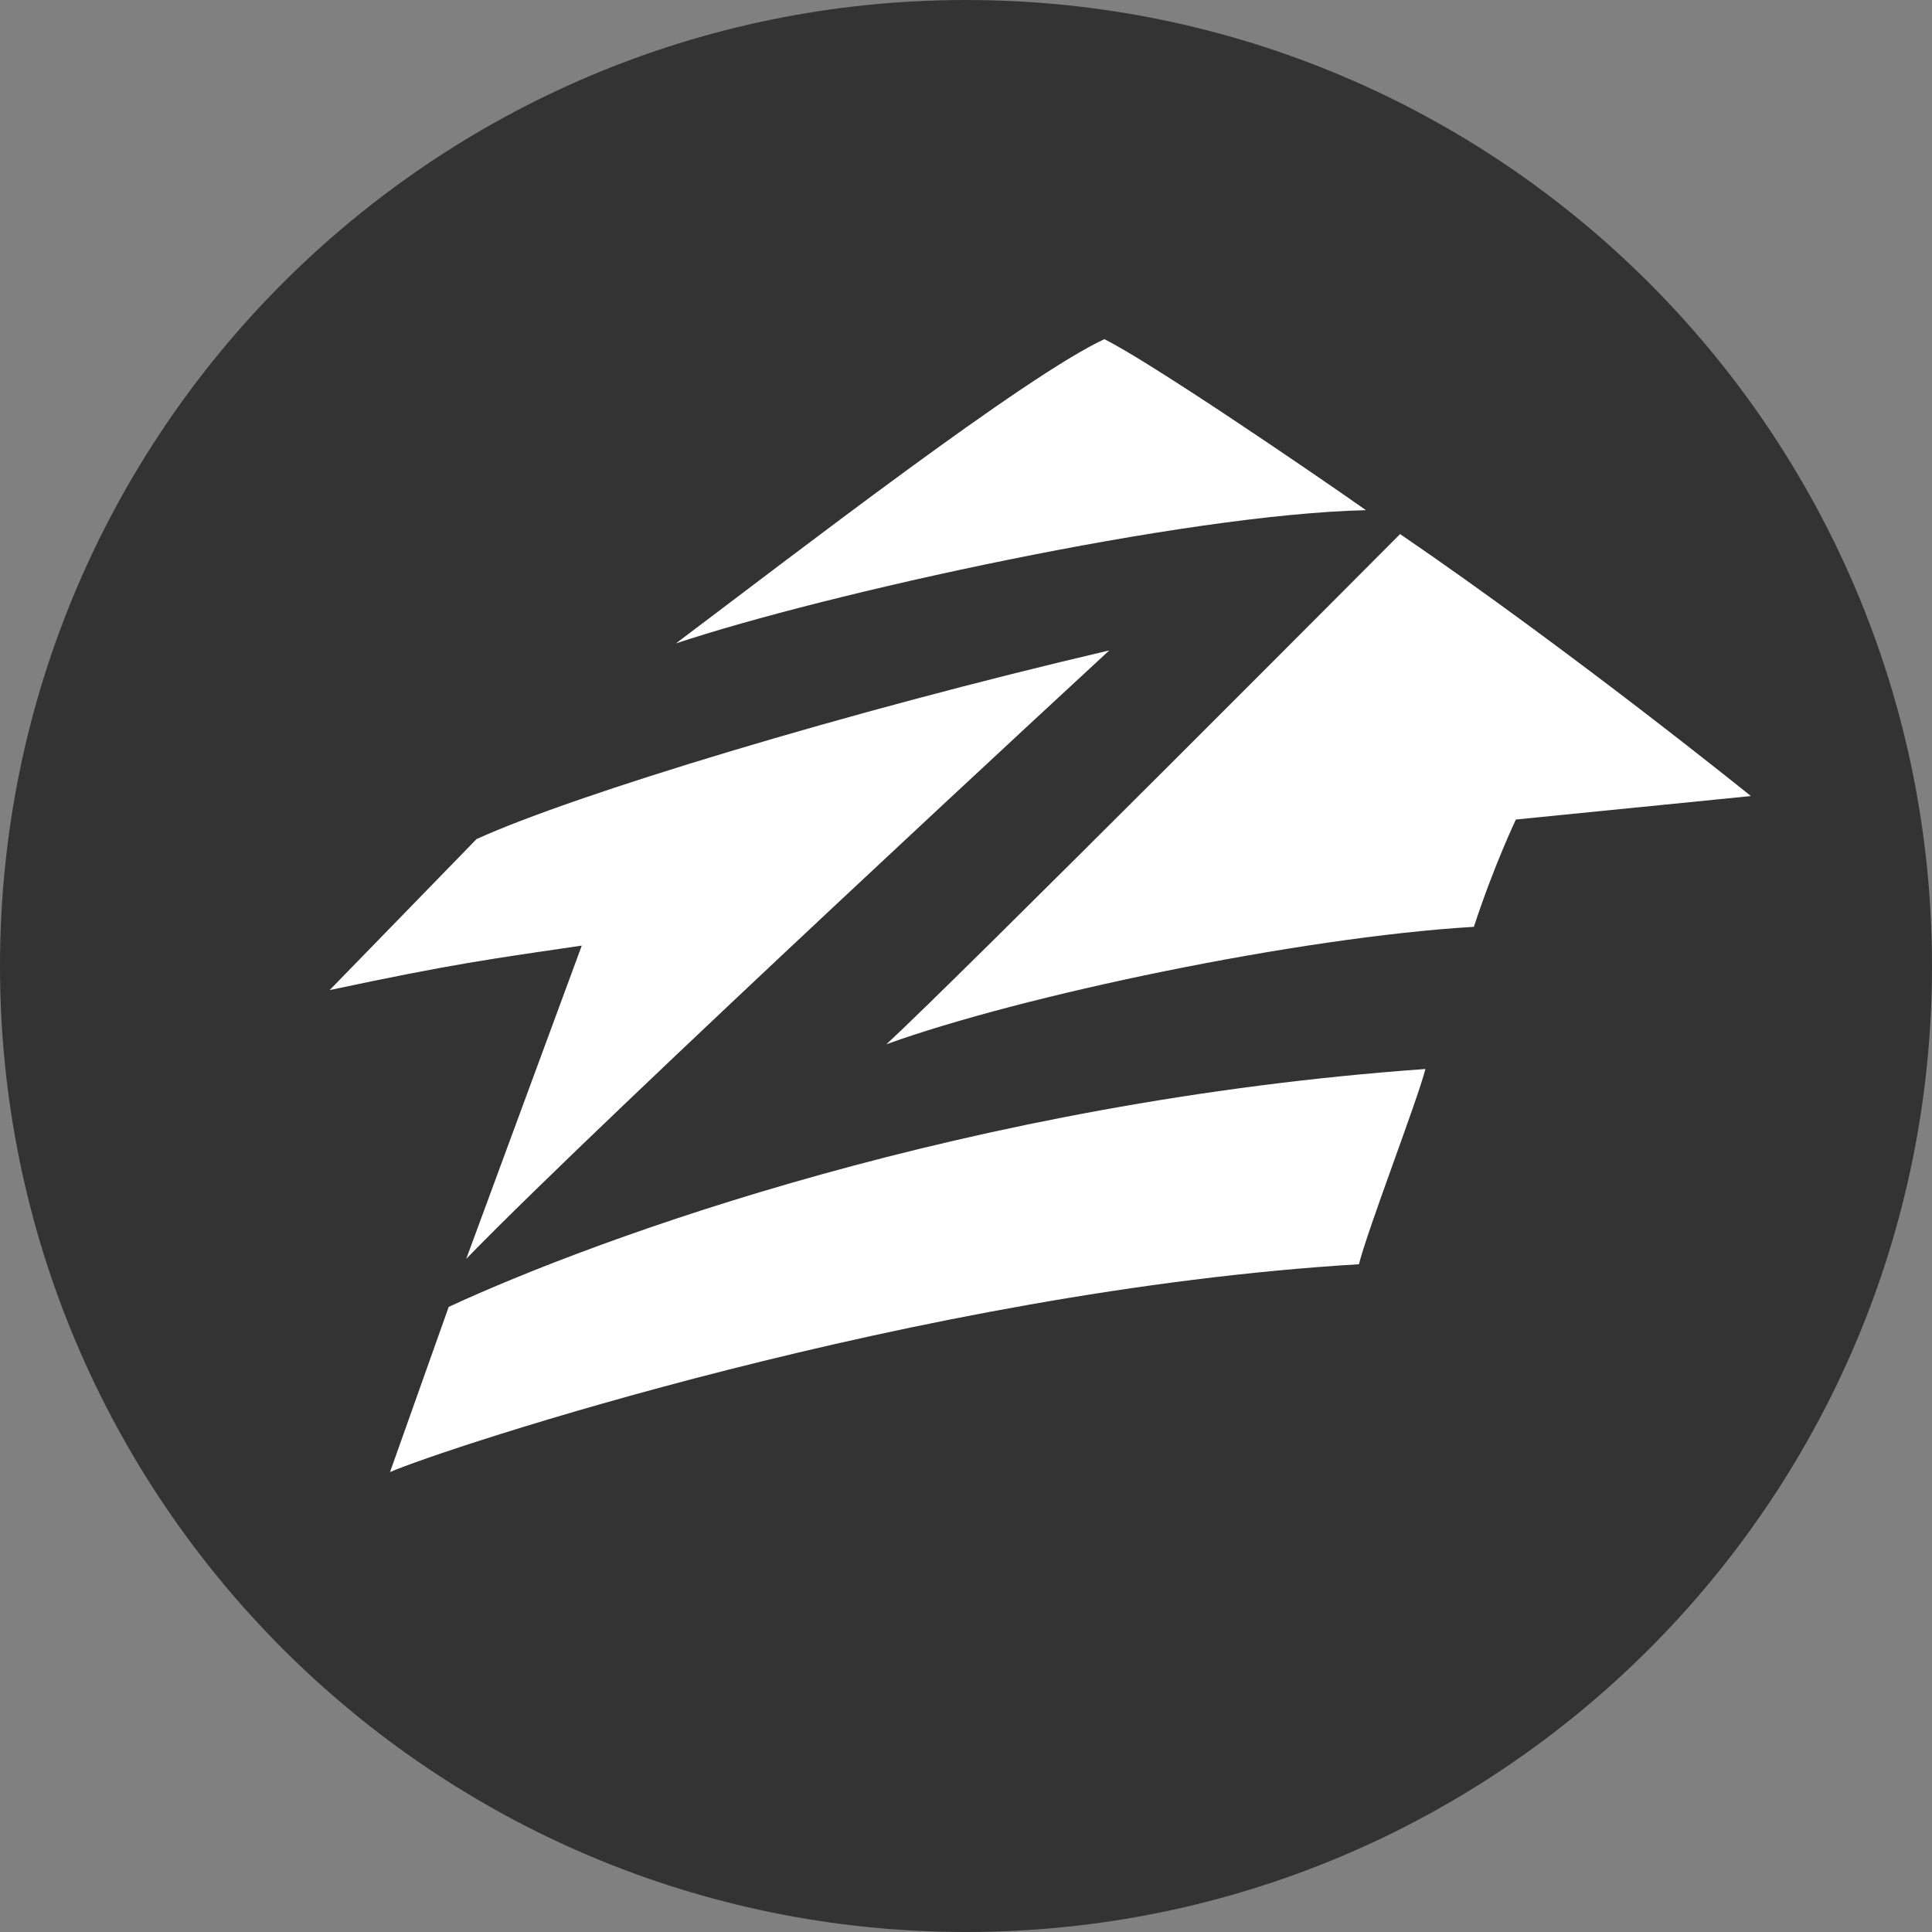
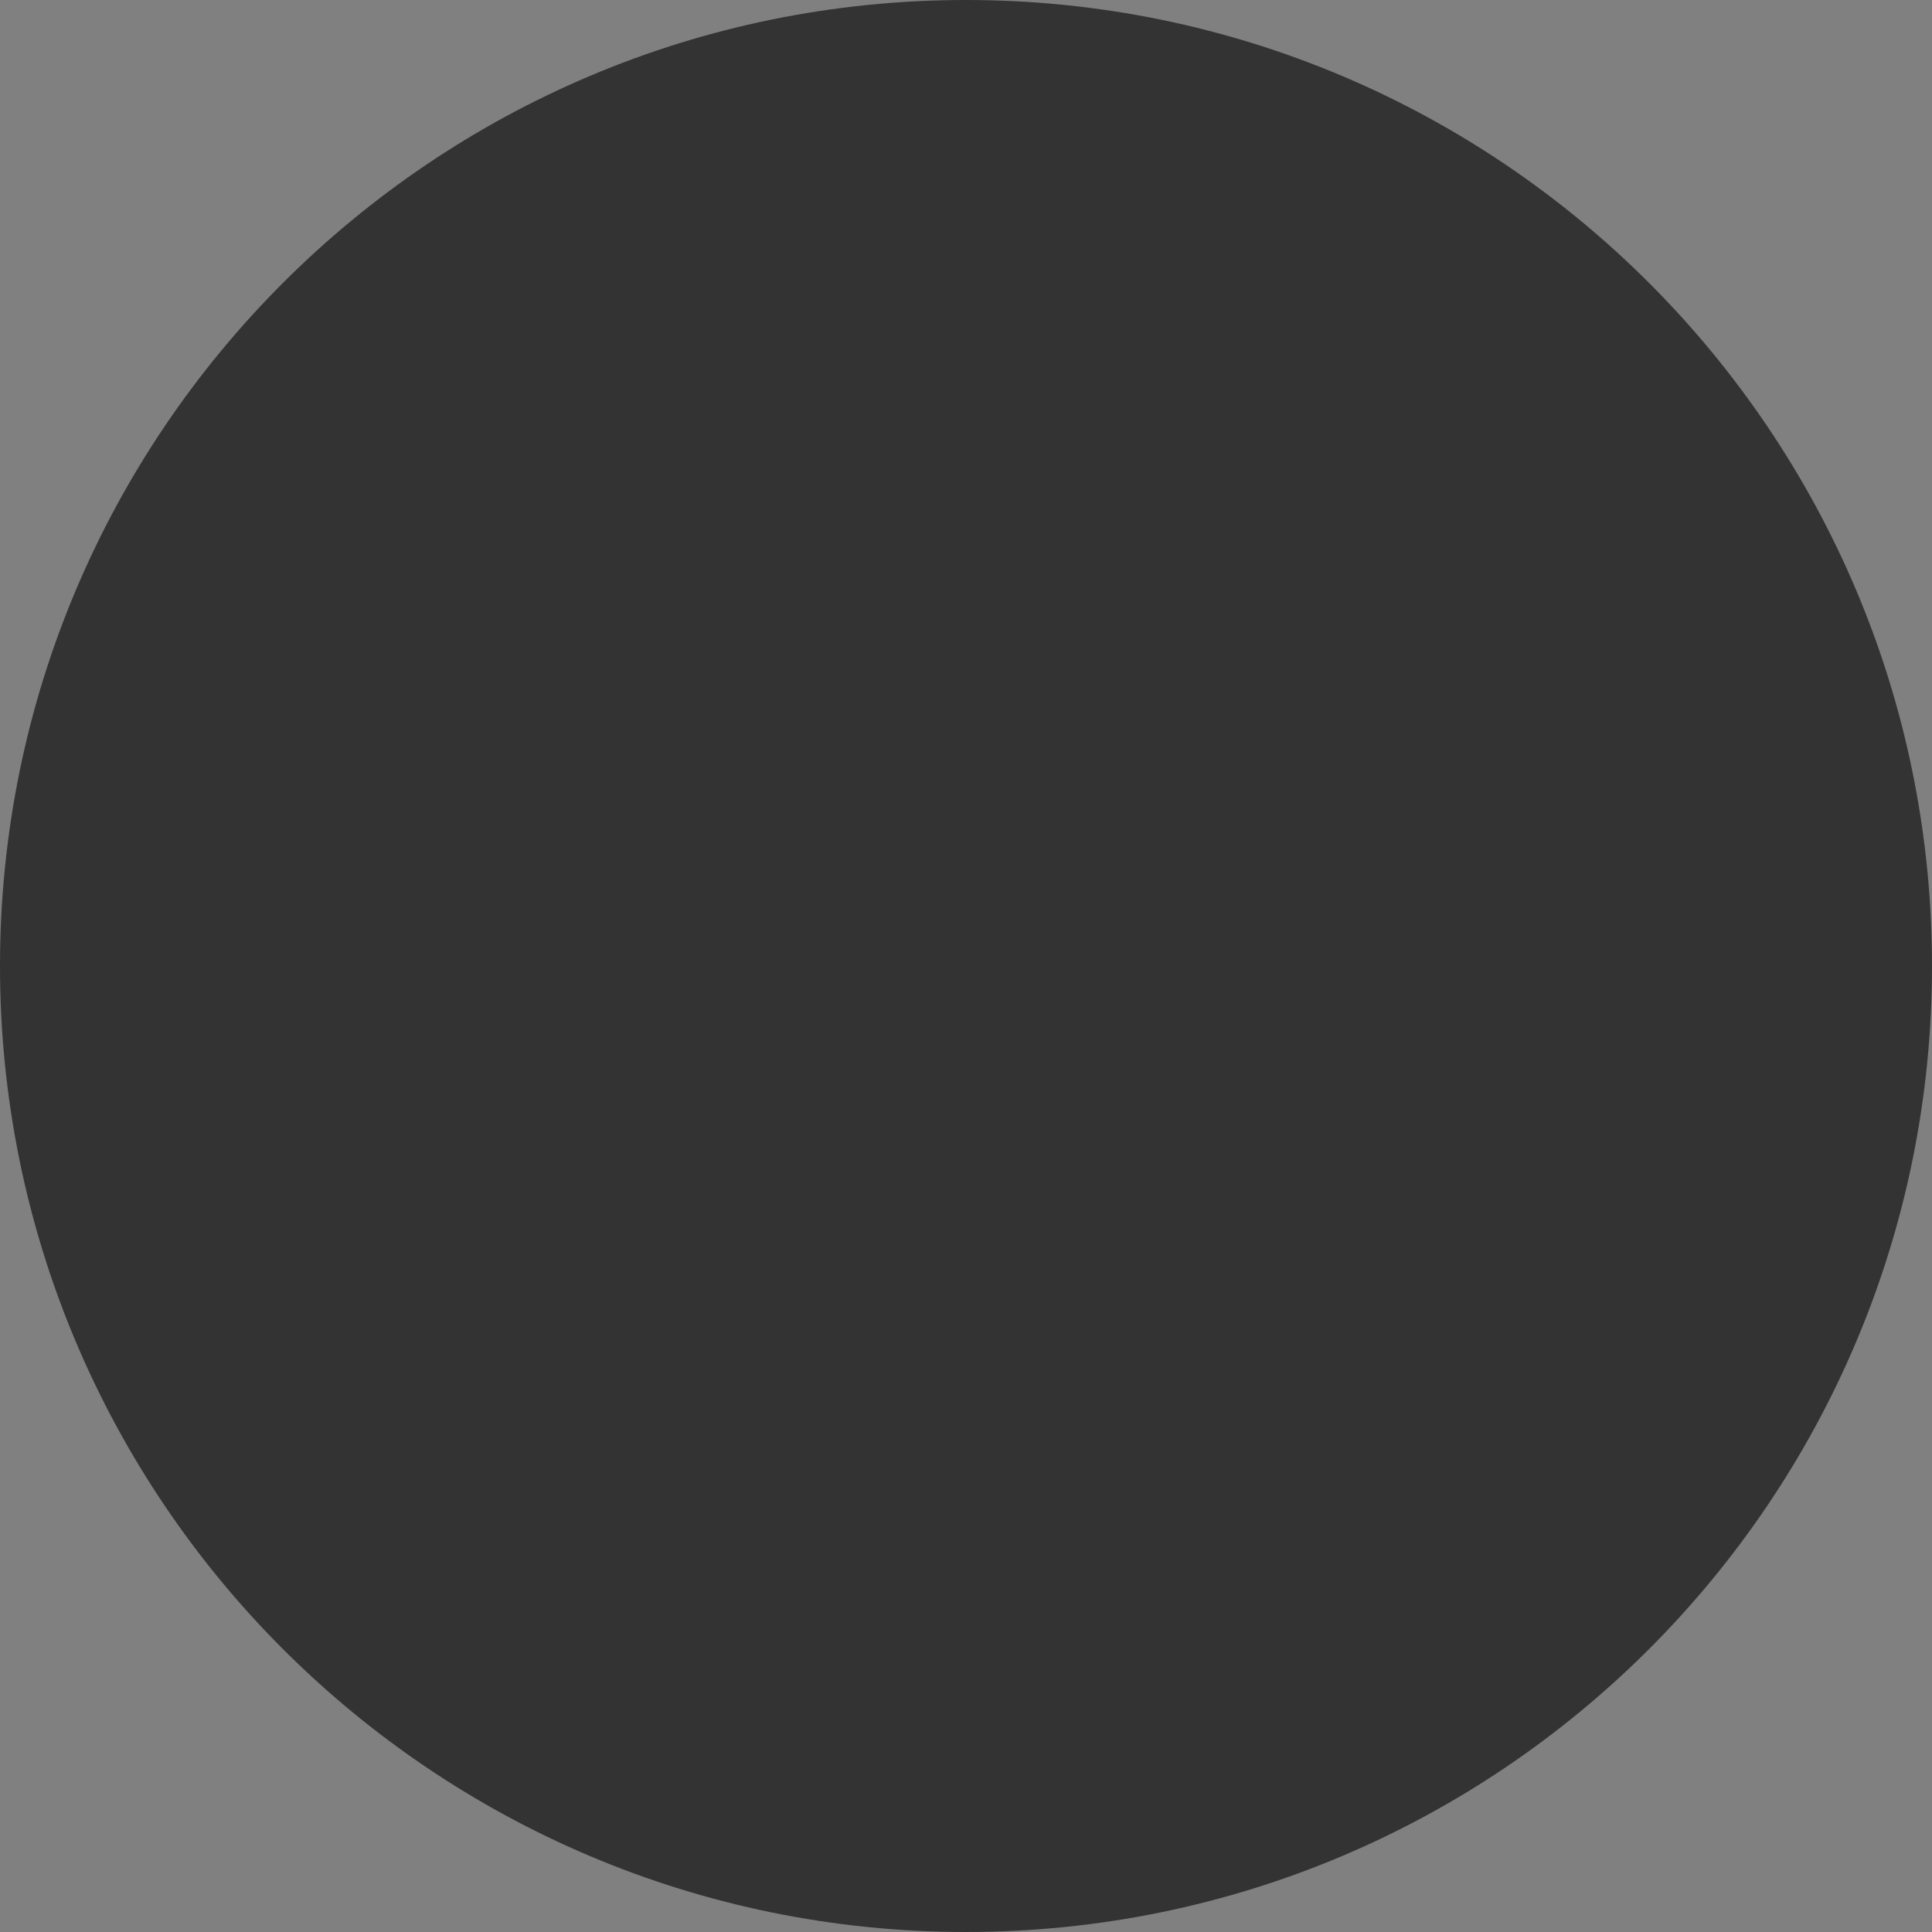
<svg xmlns="http://www.w3.org/2000/svg" enable-background="new 0 0 32 32" version="1.1" viewBox="0 0 32 32" xml:space="preserve">
  <rect x="0" y="0" width="32" height="32" fill="#808080" stroke="none" />
  <g id="Style_2_copy_3">
    <path d="M16,0C7.163,0,0,7.163,0,16c0,8.836,7.163,16,16,16s16-7.164,16-16C32,7.163,24.837,0,16,0z" fill="#333333" />
    <g>
-       <path clip-rule="evenodd" d="M18.291,5.618c-1.307,0.607-5.07,3.514-7.096,5.039    c2.467-0.822,8.392-2.136,11.429-2.207C21.675,7.781,19.011,5.97,18.291,5.618z M6.46,24.382    c0.836-0.368,8.761-3.006,16.048-3.442c0.157-0.614,0.955-2.675,1.102-3.234c-7.56,0.539-13.708,2.798-16.178,3.94L6.46,24.382z     M23.19,8.846c0,0-7.355,7.389-8.508,8.45c2.238-0.809,6.82-1.771,9.73-1.945c0.338-1.03,0.696-1.777,0.696-1.777L29,13.185    C29,13.185,26.042,10.794,23.19,8.846z M7.722,20.851c2.316-2.385,10.651-10.078,10.651-10.078    c-4.336,1.013-8.863,2.388-10.48,3.125L5.46,16.399c2.033-0.433,2.688-0.519,4.176-0.737L7.722,20.851z" fill="#FFFFFF" fill-rule="evenodd" />
-     </g>
+       </g>
  </g>
</svg>